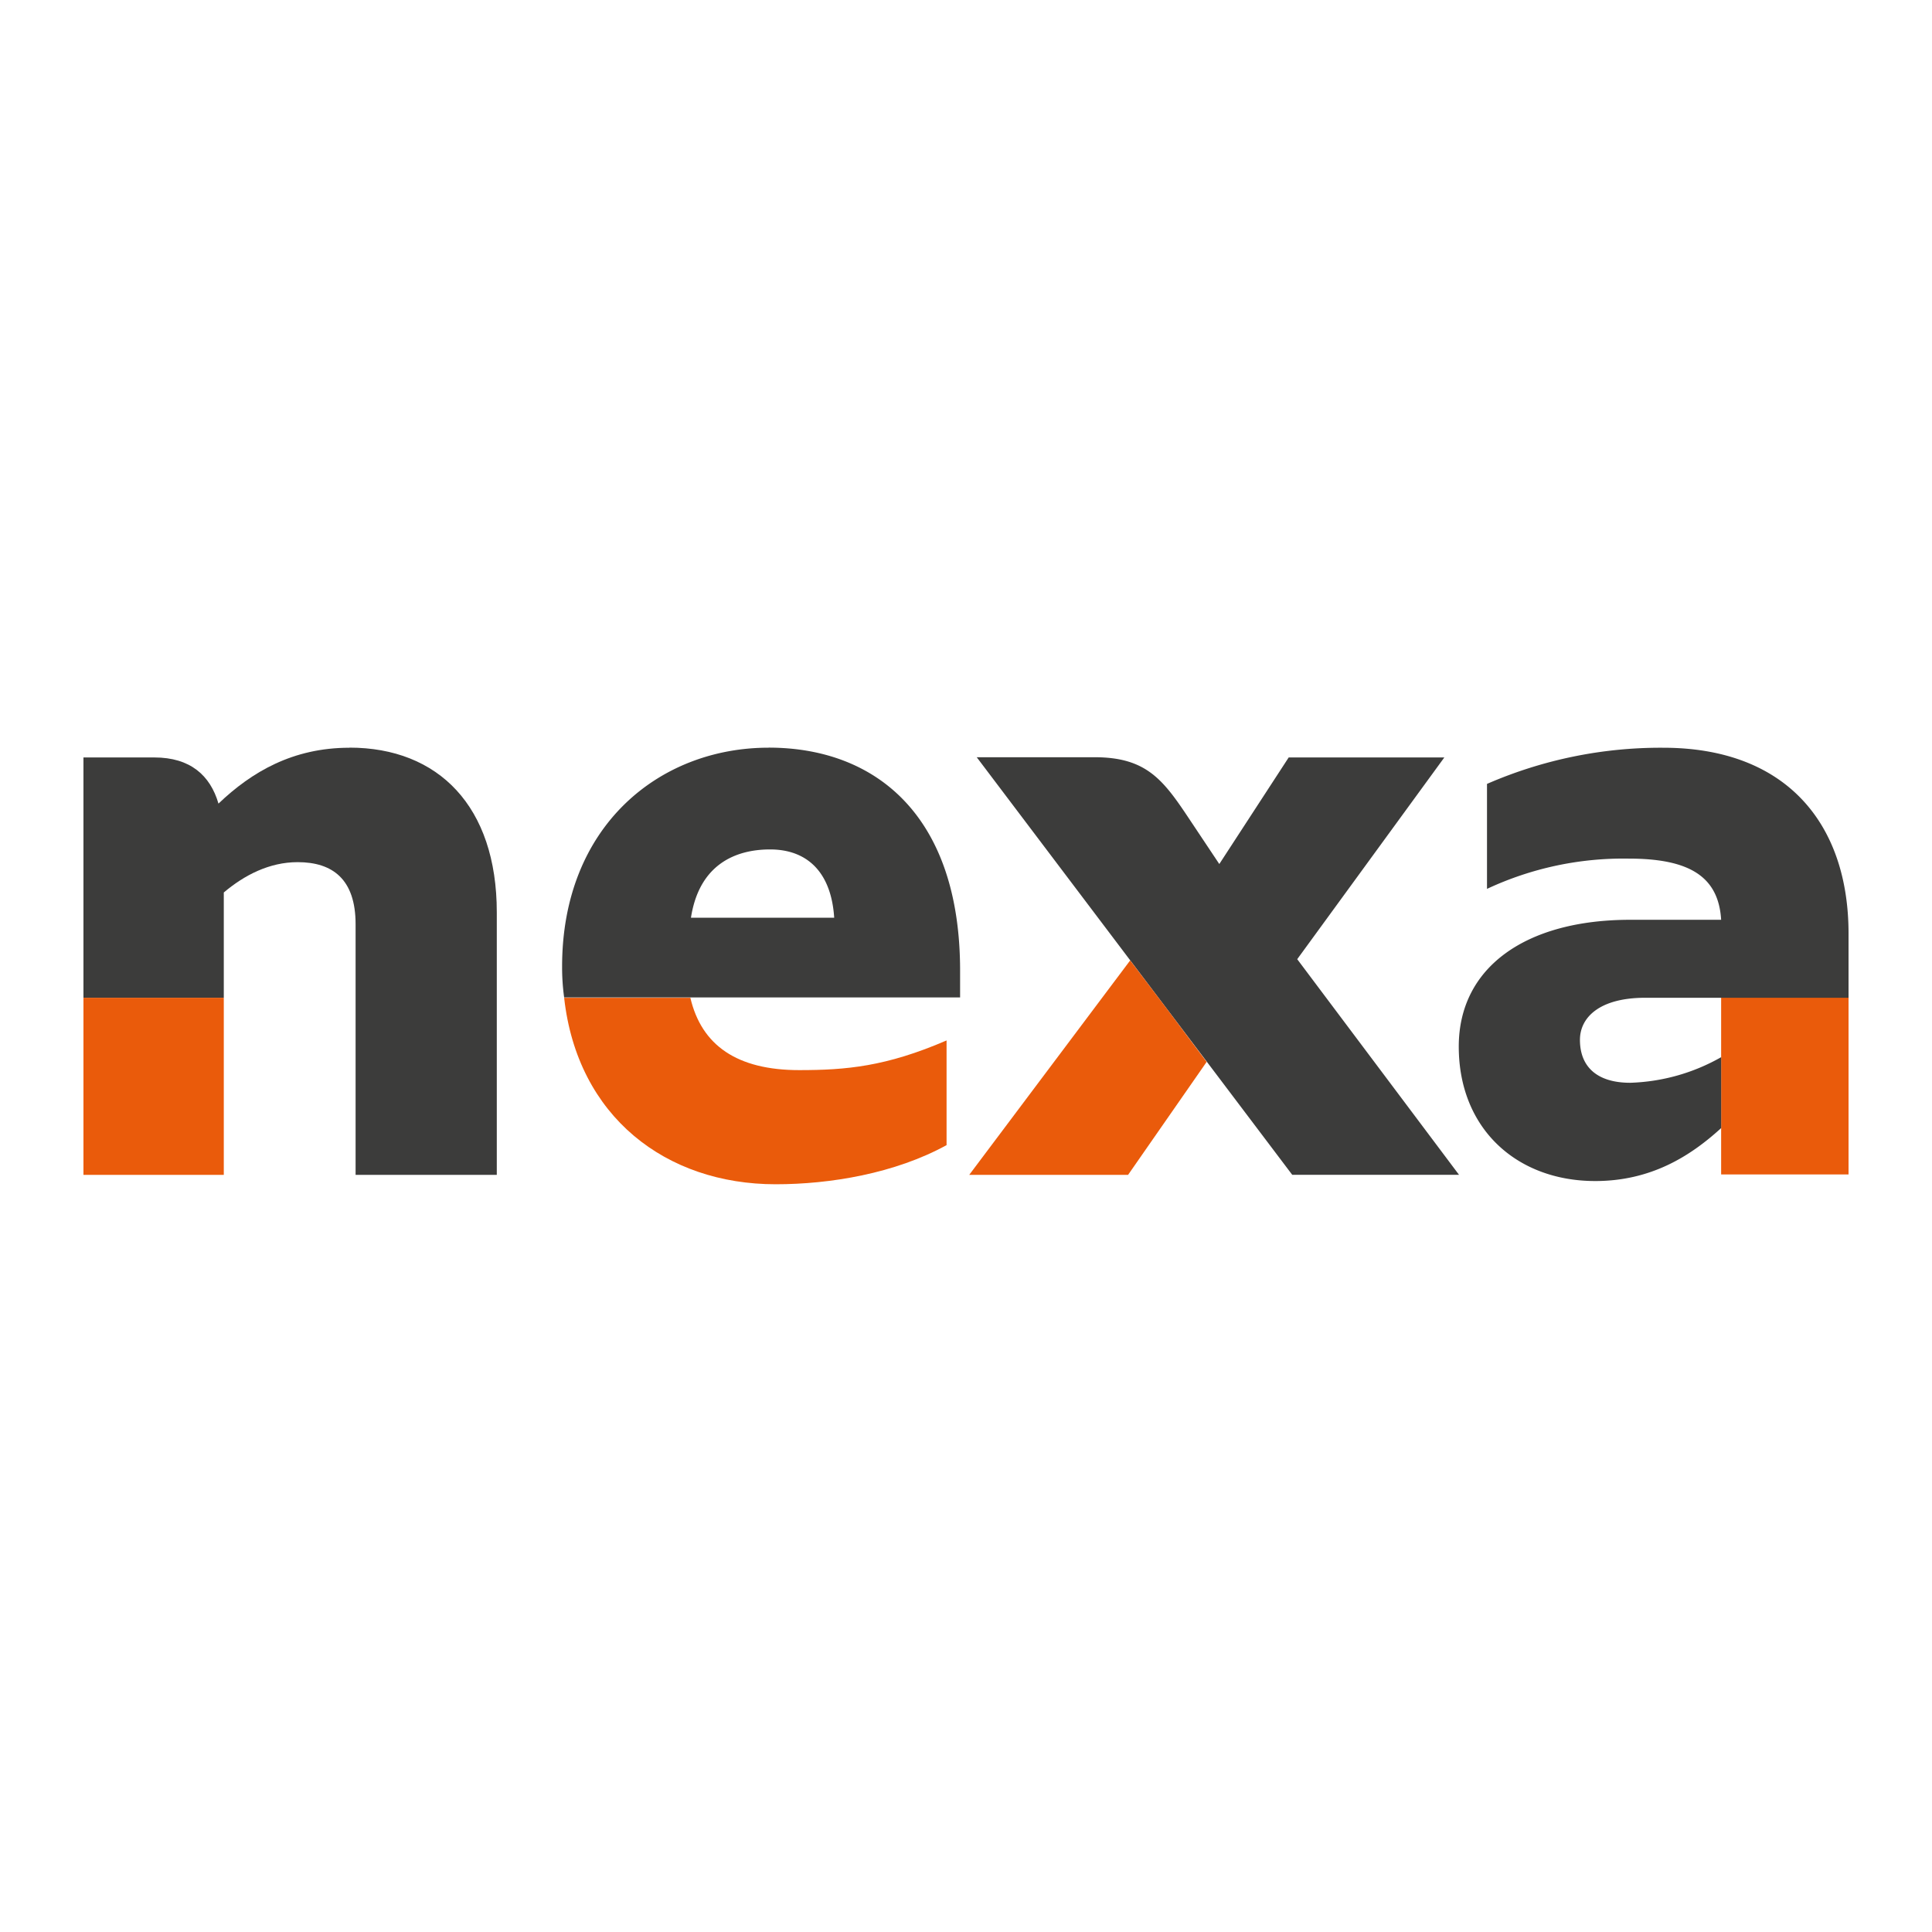
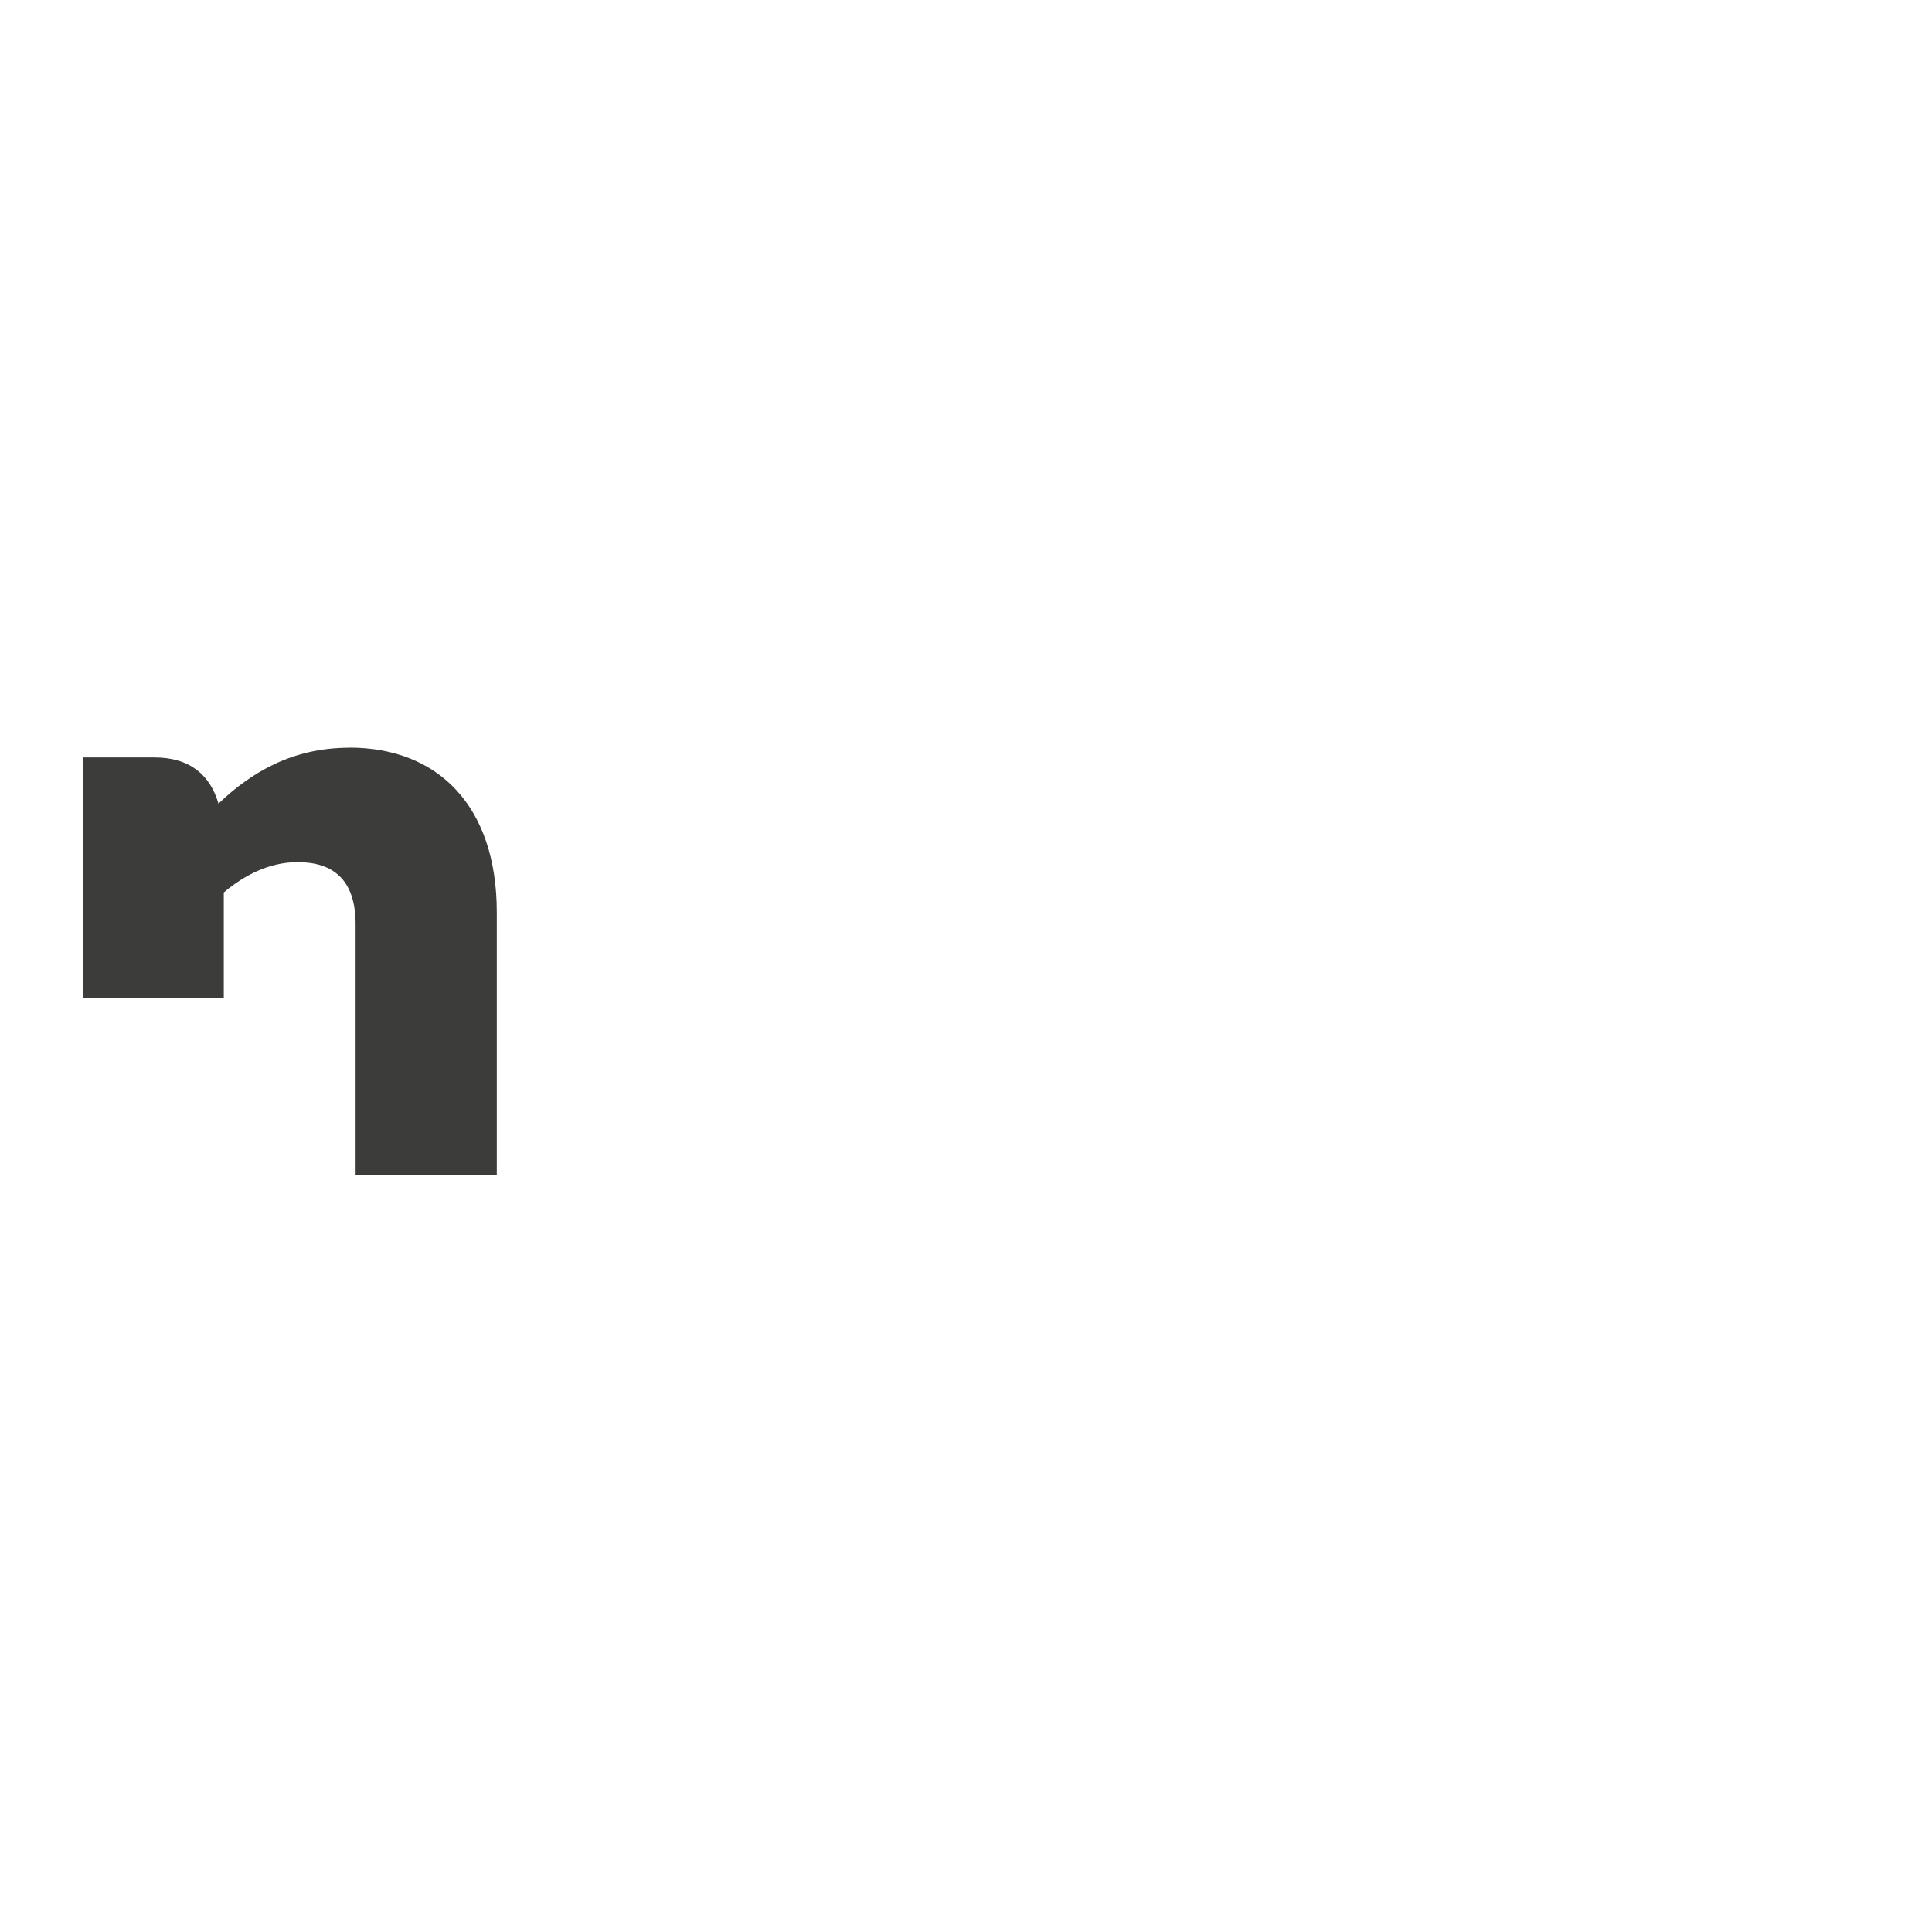
<svg xmlns="http://www.w3.org/2000/svg" id="Layer_1" data-name="Layer 1" width="360" height="360" viewBox="0 0 360 360">
  <defs>
    <style>.cls-1{fill:#ea5b0b;}.cls-2{fill:#3c3c3b;}</style>
  </defs>
-   <path class="cls-1" d="M144.53,220.67c10.15,0,22.2-2,31.85-7.29V193.87c-11.29,4.88-18.74,5.53-27.46,5.53-11.57,0-18.2-4.6-20.28-13.48H105.12c2.47,22.2,19,34.75,39.41,34.75" />
  <path class="cls-2" d="M65.11,139.33c-10.53,0-18.2,4.49-24.4,10.41-1.53-5.26-5.26-8.6-11.95-8.6H15.55v44.78H41.7V166.3c3.84-3.24,8.5-5.65,13.76-5.65,6.52,0,10.8,3.18,10.8,11.57v46.7H92.57V170c0-19.78-10.91-30.69-27.46-30.69" />
-   <path class="cls-1" d="M15.55,185.92H41.7v33H15.55Zm305.16,11v21.92h23.74v-33H320.71Z" />
-   <path class="cls-2" d="M309.91,139.33c22.86,0,34.54,14.08,34.54,34.64v11.95H306.57c-8.61,0-12.17,3.73-12.17,7.84,0,5.15,3.34,8,9.37,8a36.52,36.52,0,0,0,16.94-4.77v13.21c-5.75,5.26-13.1,9.87-23.46,9.87-14.64,0-25.43-9.76-25.43-25.06,0-14.74,12.44-23.62,31.95-23.62h16.94c-.49-8.06-5.92-11.4-17.21-11.4a59.94,59.94,0,0,0-26.42,5.64V146.07a81,81,0,0,1,32.83-6.74m-40.78,1.81h-29L227.2,161l-6-9c-4.61-6.9-7.84-10.9-17.22-10.9H182L210.64,179l6.63,8.77,23.52,31.14h31.08l-30.15-40.18Z" />
-   <polygon class="cls-1" points="180.6 218.92 210.2 218.92 224.84 197.87 217.28 187.78 210.59 178.96 180.6 218.92" />
-   <path class="cls-2" d="M128.75,171c1.53-9.87,8.22-12.72,14.74-12.72,6.91,0,11.4,4.22,11.95,12.72Zm14.47-31.68c-20.39,0-38.48,14.63-38.48,40.78a41.28,41.28,0,0,0,.38,5.76H178.9v-5c0-28.95-15.78-41.55-35.68-41.55" />
</svg>